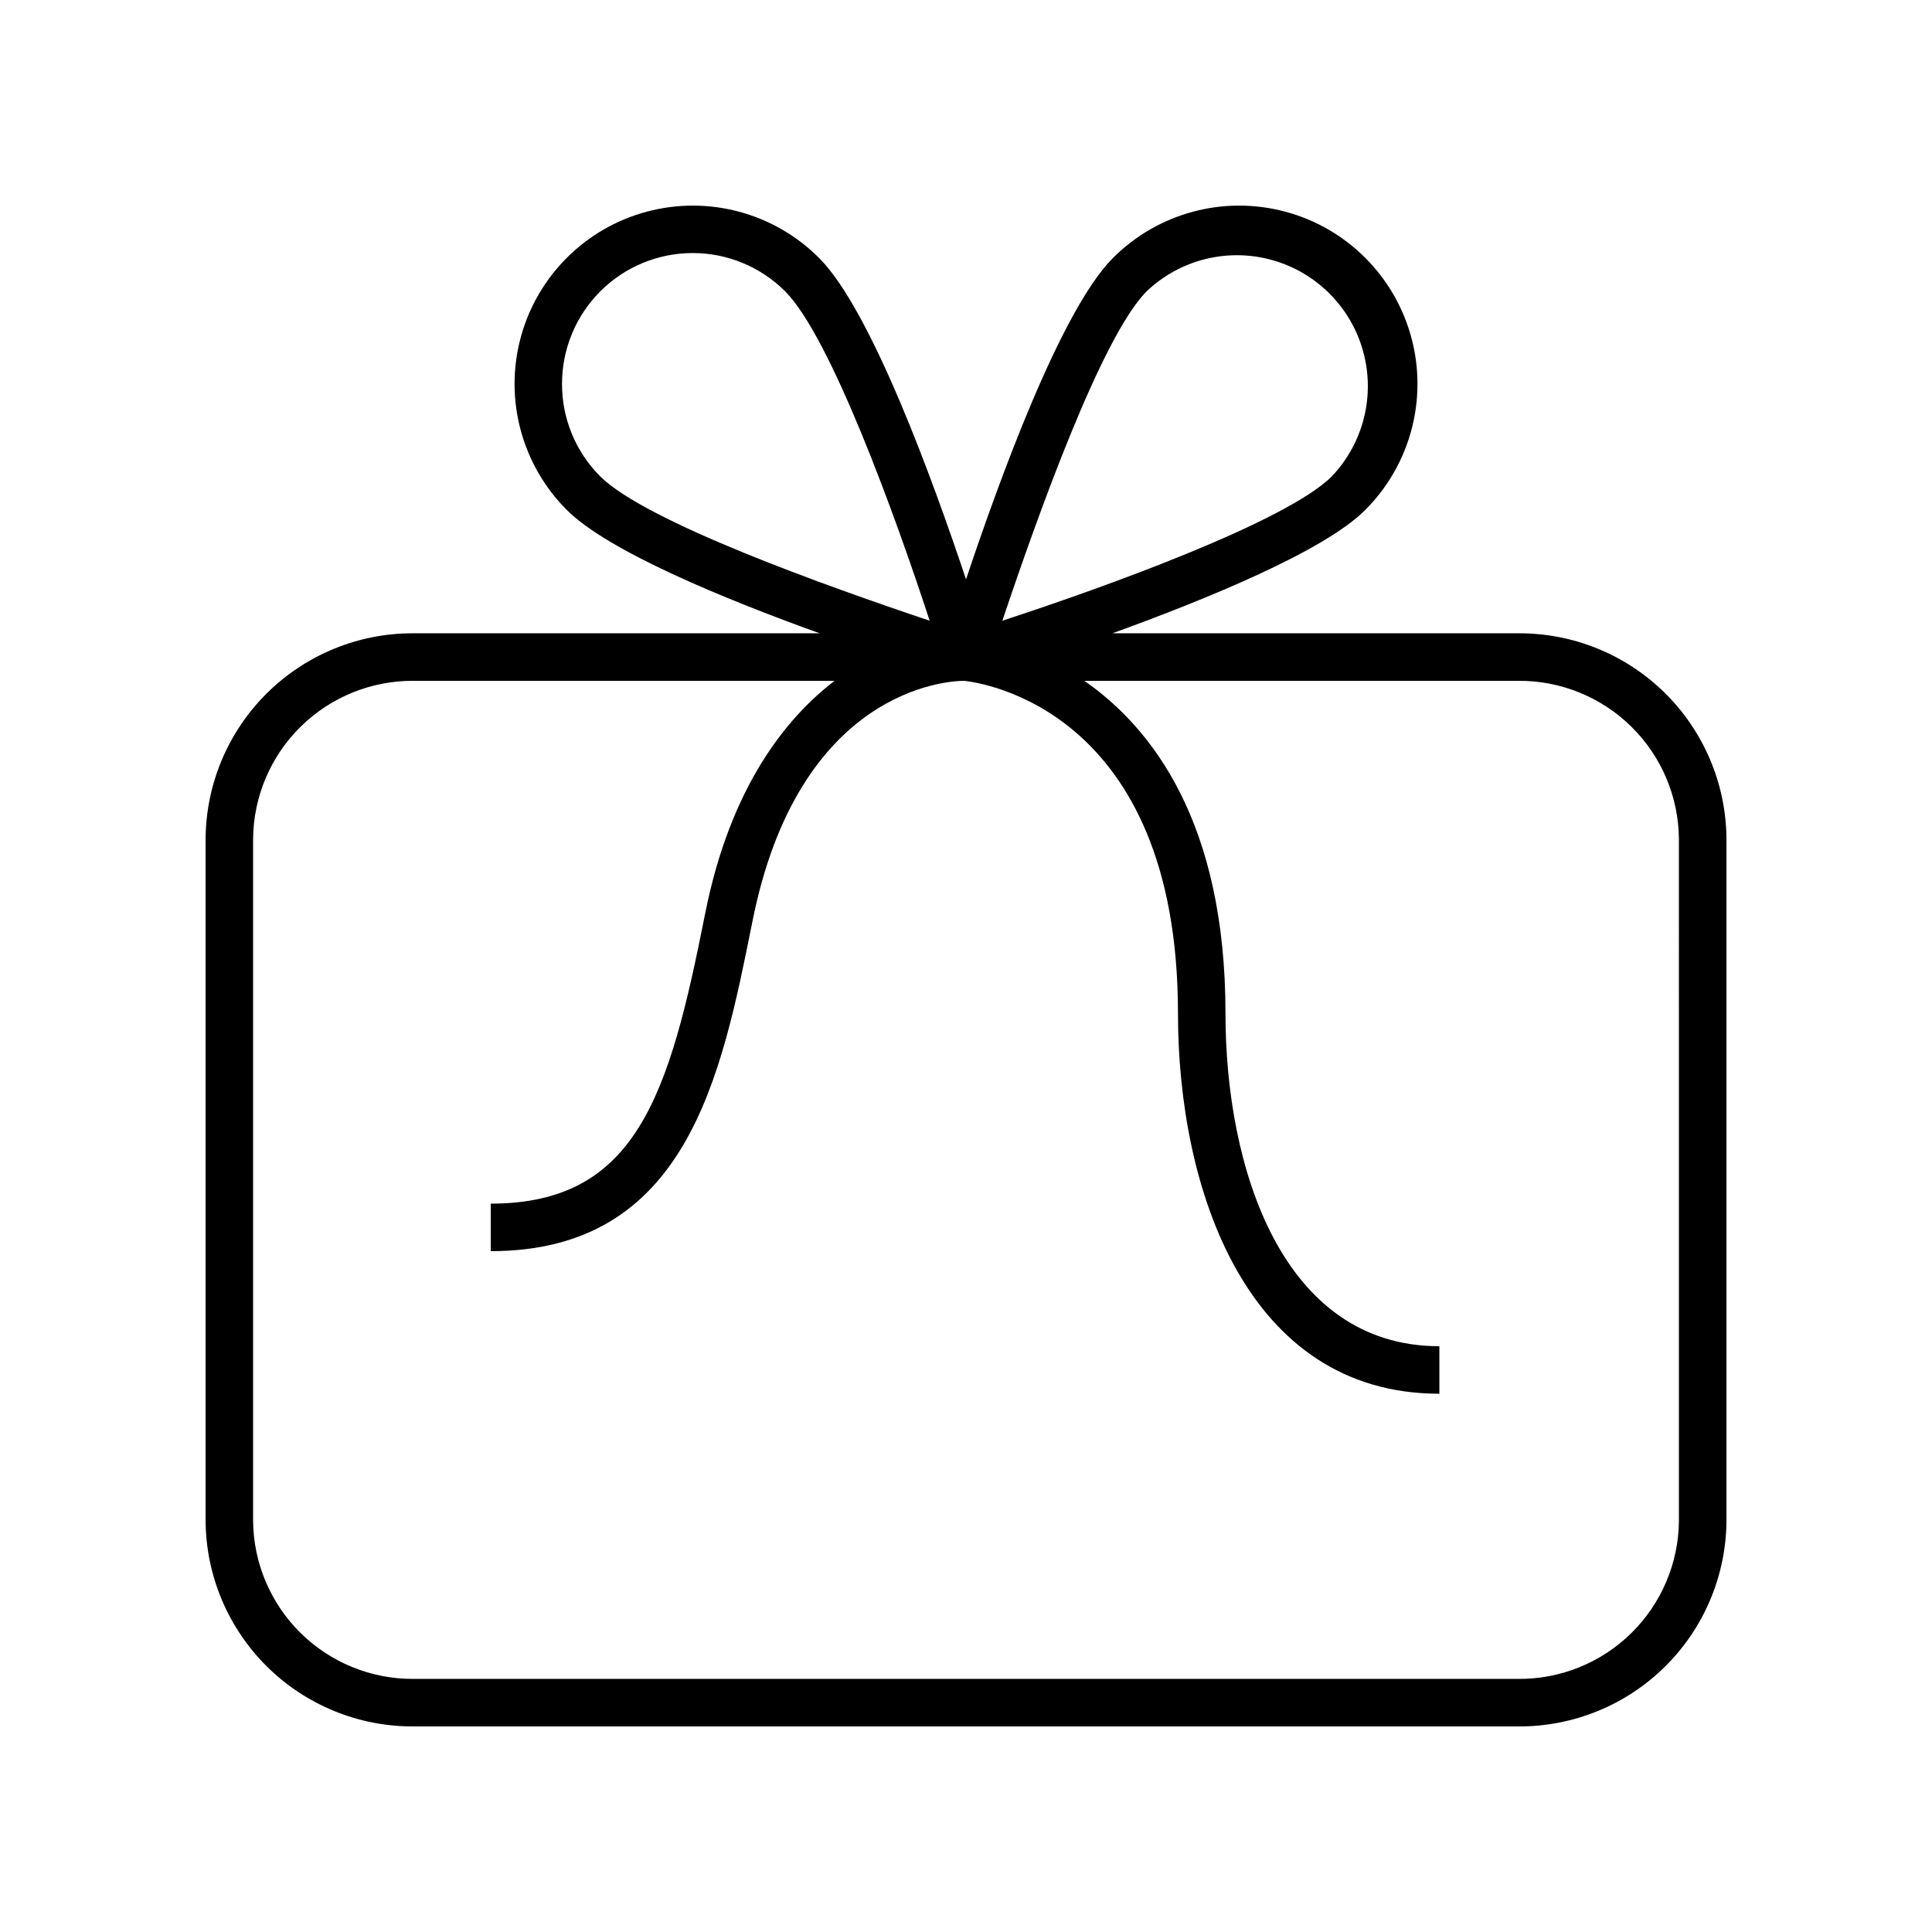
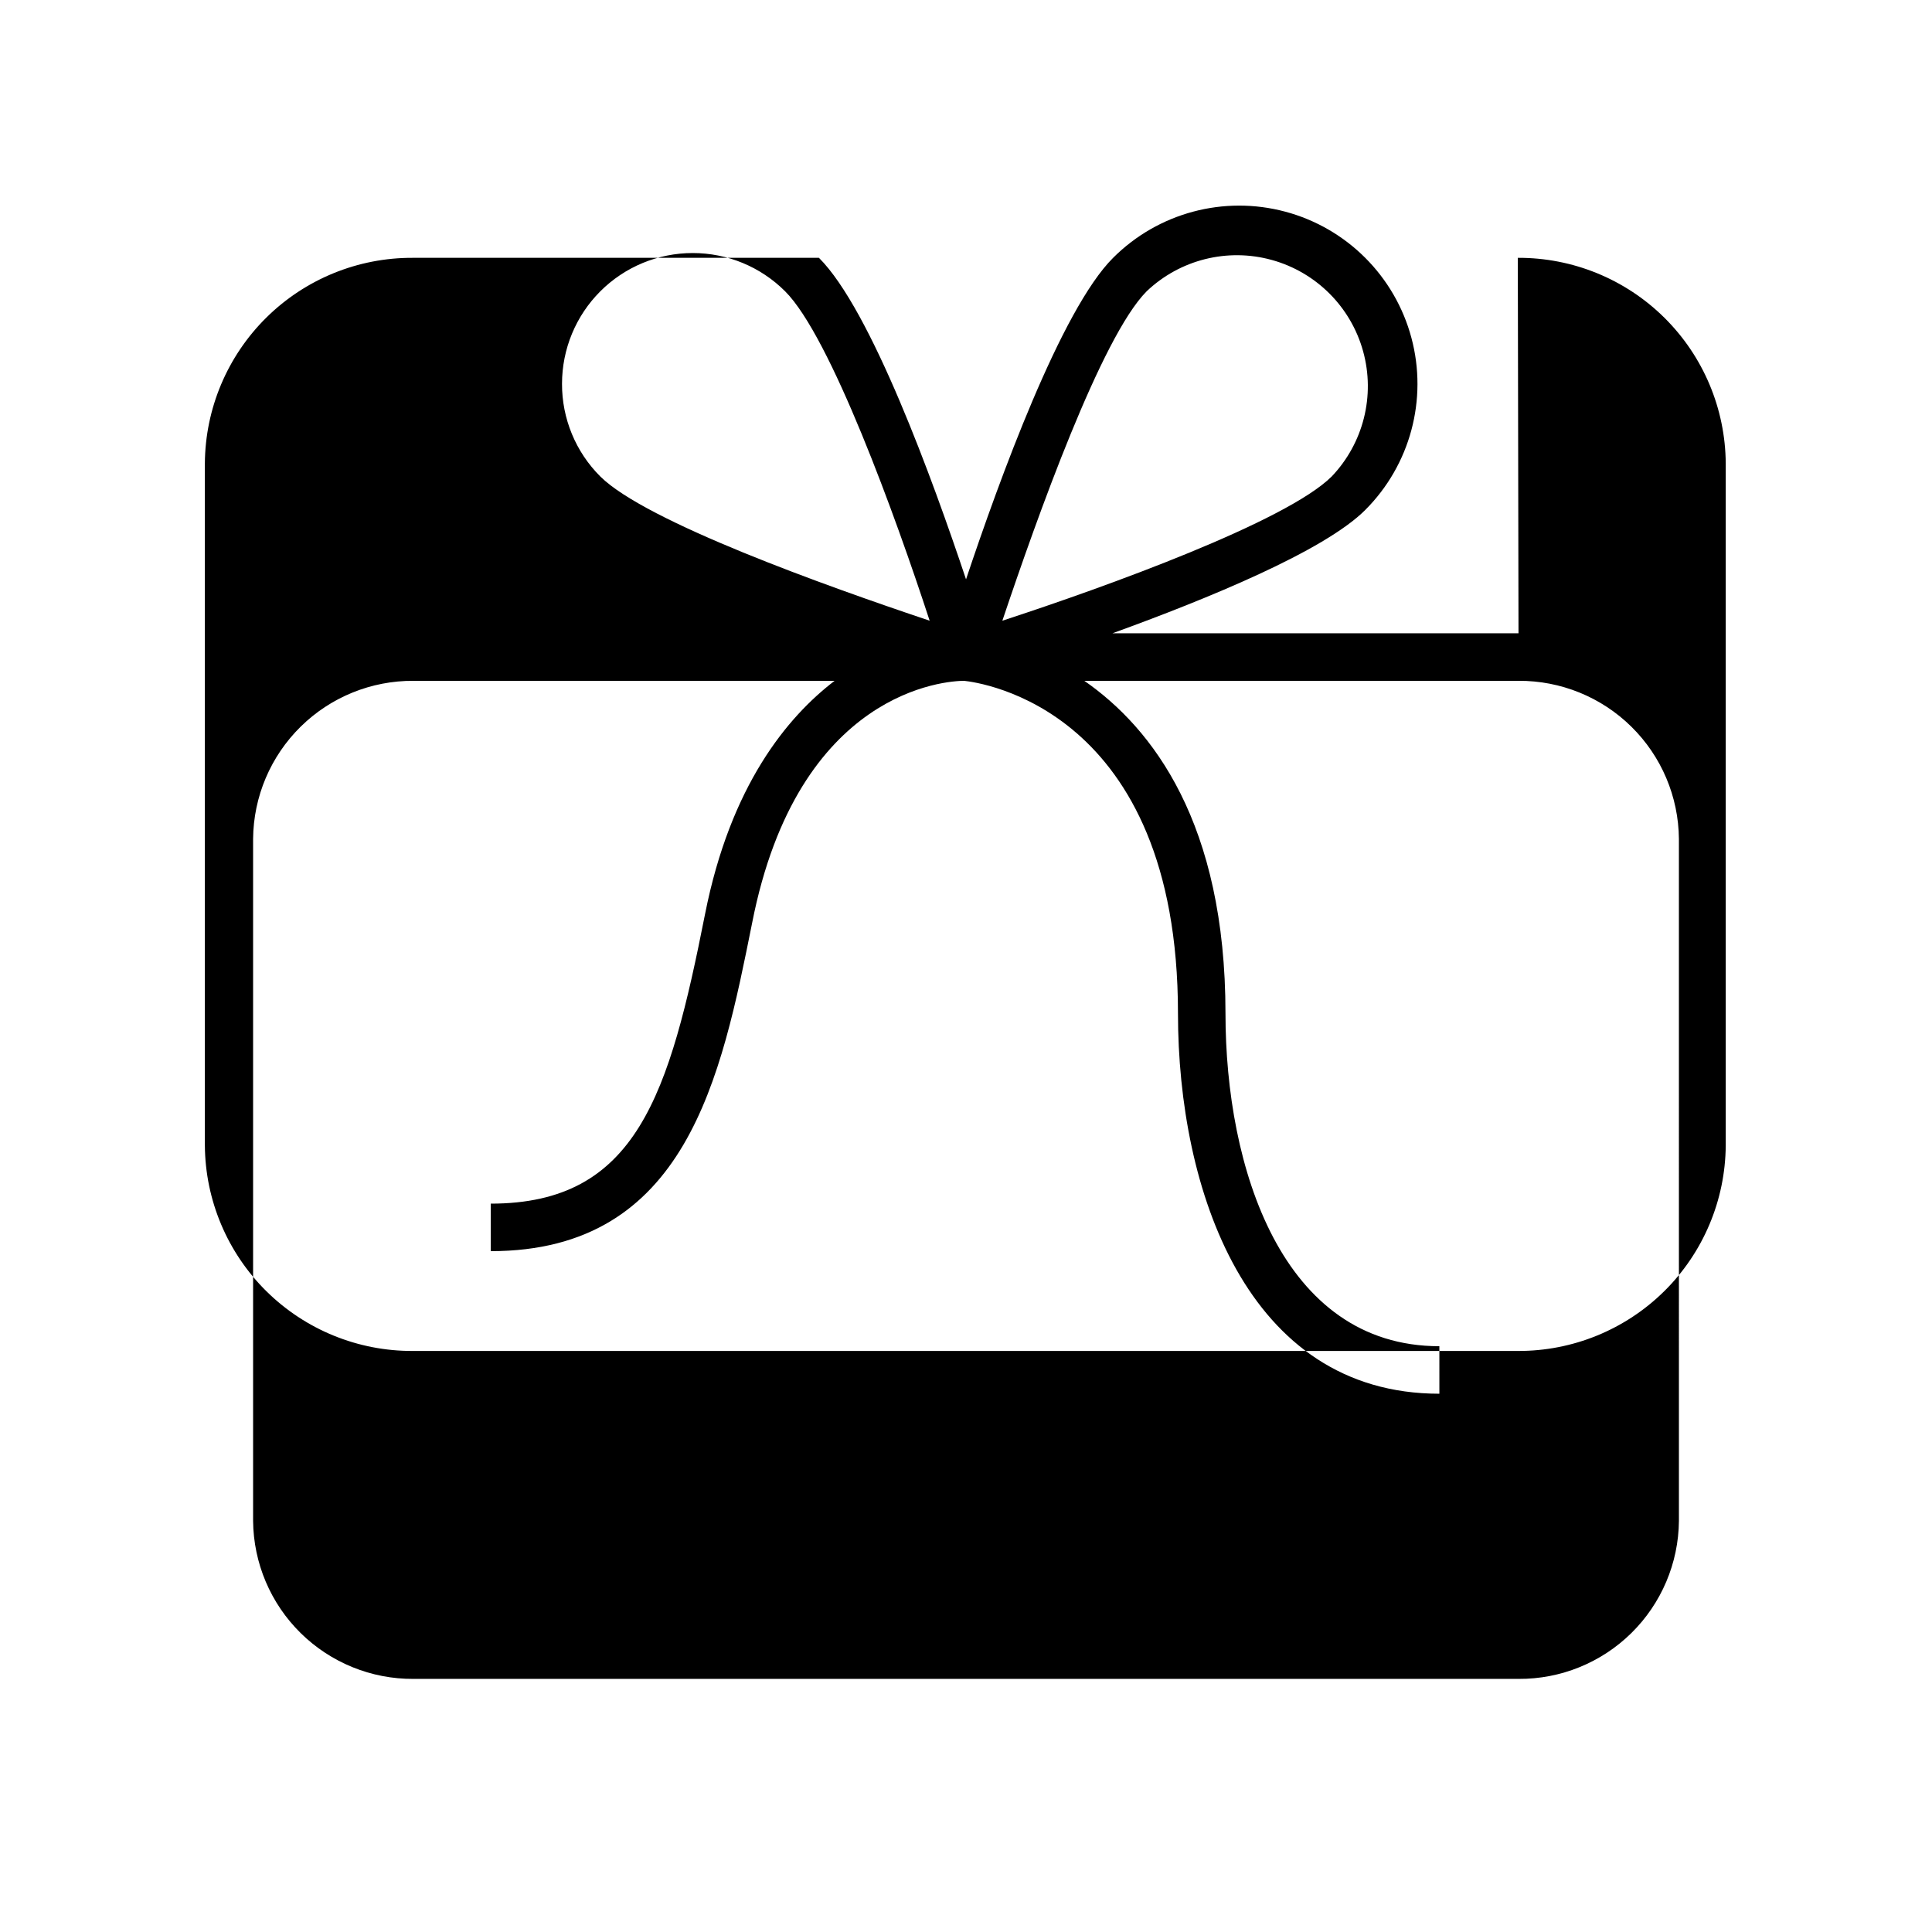
<svg xmlns="http://www.w3.org/2000/svg" fill="#000000" width="800px" height="800px" version="1.1" viewBox="144 144 512 512">
-   <path d="m546.42 311.83h-107.62c25.191-9.133 56.113-21.789 67.008-32.684h-0.004c11.938-11.938 16.598-29.332 12.23-45.637-4.371-16.305-17.105-29.043-33.41-33.41-16.305-4.371-33.699 0.293-45.637 12.227-13.793 13.73-30.164 58.82-38.98 85.207-8.816-26.387-25.191-71.477-38.98-85.207h-0.004c-11.934-11.934-29.332-16.598-45.637-12.227-16.305 4.367-29.039 17.105-33.41 33.41-4.367 16.305 0.293 33.699 12.23 45.637 10.895 10.895 41.629 23.555 67.008 32.684h-107.63c-14.523-0.066-28.484 5.629-38.816 15.844-10.328 10.211-16.188 24.105-16.285 38.629v180.74c0.098 14.527 5.957 28.422 16.285 38.633 10.332 10.211 24.293 15.91 38.816 15.844h292.84c14.527 0.066 28.484-5.633 38.816-15.844 10.332-10.211 16.188-24.105 16.289-38.633v-180.74c-0.102-14.523-5.957-28.418-16.289-38.629-10.332-10.215-24.289-15.91-38.816-15.844zm-98.559-90.621c8.832-8.414 21.43-11.57 33.184-8.316 11.754 3.25 20.941 12.434 24.191 24.188 3.254 11.754 0.094 24.355-8.316 33.184-12.027 11.965-59.703 29.223-87.285 38.227 9.258-27.582 26.262-75.254 38.227-87.281zm-154.92 24.496c0-9.188 3.648-18.004 10.145-24.5 6.496-6.5 15.309-10.148 24.496-10.148s18 3.652 24.496 10.152c12.027 12.027 29.285 59.703 38.289 87.285-27.582-9.258-75.258-26.262-87.285-38.23-6.523-6.504-10.172-15.348-10.141-24.559zm295.99 301.34c-0.098 11.188-4.629 21.875-12.598 29.727-7.969 7.852-18.723 12.223-29.91 12.152h-292.84c-11.184 0.07-21.941-4.301-29.91-12.152-7.969-7.852-12.5-18.539-12.598-29.727v-180.74c0.098-11.184 4.629-21.875 12.598-29.723 7.969-7.852 18.727-12.223 29.91-12.156h111.59c-12.594 9.637-27.582 27.773-34.32 61.781-9.449 47.734-18.012 76.77-56.805 76.77v12.594c51.957 0 61.086-46.16 69.273-86.969 12.152-61.969 51.766-64.176 56.176-64.176 4.156 0.441 56.68 7.305 56.68 88.168 0 46.477 18.137 100.76 69.273 100.76l-0.004-12.594c-41.816 0-56.68-47.484-56.68-88.168 0-50.383-19.27-75.57-37.406-88.168h115.06c11.188-0.066 21.941 4.305 29.91 12.156 7.969 7.848 12.5 18.539 12.598 29.723z" />
+   <path d="m546.42 311.83h-107.62c25.191-9.133 56.113-21.789 67.008-32.684h-0.004c11.938-11.938 16.598-29.332 12.23-45.637-4.371-16.305-17.105-29.043-33.41-33.41-16.305-4.371-33.699 0.293-45.637 12.227-13.793 13.73-30.164 58.82-38.98 85.207-8.816-26.387-25.191-71.477-38.98-85.207h-0.004h-107.63c-14.523-0.066-28.484 5.629-38.816 15.844-10.328 10.211-16.188 24.105-16.285 38.629v180.74c0.098 14.527 5.957 28.422 16.285 38.633 10.332 10.211 24.293 15.91 38.816 15.844h292.84c14.527 0.066 28.484-5.633 38.816-15.844 10.332-10.211 16.188-24.105 16.289-38.633v-180.74c-0.102-14.523-5.957-28.418-16.289-38.629-10.332-10.215-24.289-15.91-38.816-15.844zm-98.559-90.621c8.832-8.414 21.43-11.57 33.184-8.316 11.754 3.25 20.941 12.434 24.191 24.188 3.254 11.754 0.094 24.355-8.316 33.184-12.027 11.965-59.703 29.223-87.285 38.227 9.258-27.582 26.262-75.254 38.227-87.281zm-154.92 24.496c0-9.188 3.648-18.004 10.145-24.5 6.496-6.5 15.309-10.148 24.496-10.148s18 3.652 24.496 10.152c12.027 12.027 29.285 59.703 38.289 87.285-27.582-9.258-75.258-26.262-87.285-38.23-6.523-6.504-10.172-15.348-10.141-24.559zm295.99 301.34c-0.098 11.188-4.629 21.875-12.598 29.727-7.969 7.852-18.723 12.223-29.91 12.152h-292.84c-11.184 0.07-21.941-4.301-29.91-12.152-7.969-7.852-12.5-18.539-12.598-29.727v-180.74c0.098-11.184 4.629-21.875 12.598-29.723 7.969-7.852 18.727-12.223 29.91-12.156h111.59c-12.594 9.637-27.582 27.773-34.32 61.781-9.449 47.734-18.012 76.77-56.805 76.77v12.594c51.957 0 61.086-46.16 69.273-86.969 12.152-61.969 51.766-64.176 56.176-64.176 4.156 0.441 56.68 7.305 56.68 88.168 0 46.477 18.137 100.76 69.273 100.76l-0.004-12.594c-41.816 0-56.68-47.484-56.68-88.168 0-50.383-19.27-75.57-37.406-88.168h115.06c11.188-0.066 21.941 4.305 29.91 12.156 7.969 7.848 12.5 18.539 12.598 29.723z" />
</svg>